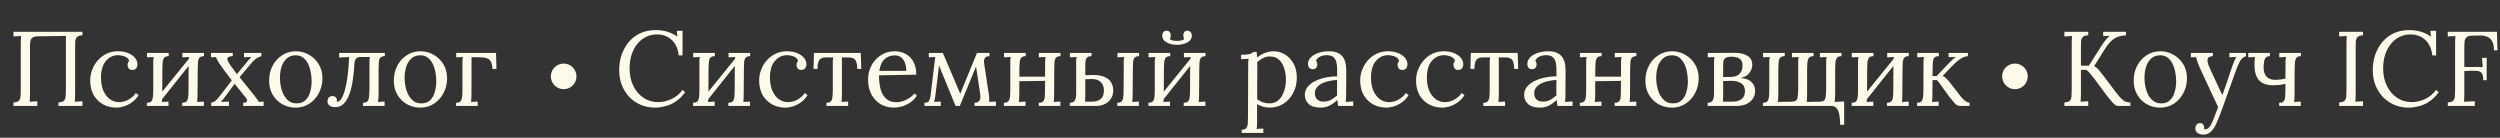
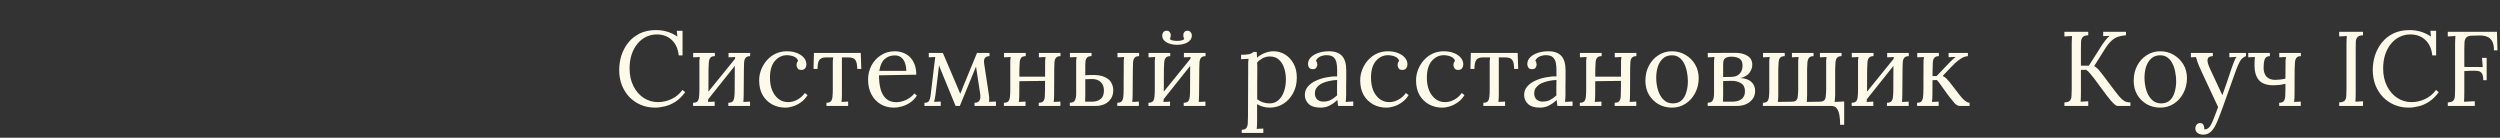
<svg xmlns="http://www.w3.org/2000/svg" width="236" height="13" viewBox="0 0 236 13" fill="none">
  <rect x="0" y="0" width="236" height="13" fill="#333333" stroke="none" />
-   <path d="M1.271 10V9.67C1.524 9.657 1.697 9.6 1.791 9.5C1.884 9.393 1.934 9.25 1.941 9.07C1.954 8.883 1.961 8.673 1.961 8.44V4.12C1.961 3.987 1.964 3.86 1.971 3.74C1.977 3.613 1.984 3.5 1.991 3.4C1.871 3.407 1.751 3.413 1.631 3.42C1.511 3.427 1.391 3.433 1.271 3.44V3H7.781V3.33C7.534 3.337 7.361 3.393 7.261 3.5C7.167 3.607 7.114 3.75 7.101 3.93C7.094 4.11 7.091 4.32 7.091 4.56V8.81C7.091 8.99 7.087 9.147 7.081 9.28C7.081 9.407 7.074 9.513 7.061 9.6C7.181 9.593 7.301 9.587 7.421 9.58C7.541 9.573 7.661 9.567 7.781 9.56V10H5.521V9.67C5.774 9.657 5.947 9.6 6.041 9.5C6.141 9.393 6.194 9.25 6.201 9.07C6.214 8.883 6.221 8.673 6.221 8.44V3.39L3.521 3.43C3.321 3.437 3.171 3.477 3.071 3.55C2.977 3.617 2.914 3.71 2.881 3.83C2.854 3.95 2.837 4.09 2.831 4.25V8.81C2.831 8.99 2.827 9.147 2.821 9.28C2.821 9.407 2.814 9.513 2.801 9.6C2.921 9.593 3.041 9.587 3.161 9.58C3.281 9.573 3.401 9.567 3.521 9.56V10H1.271ZM10.983 10.16C10.537 10.16 10.123 10.06 9.744 9.86C9.37 9.653 9.07 9.36 8.844 8.98C8.624 8.593 8.514 8.13 8.514 7.59C8.514 7.243 8.577 6.907 8.704 6.58C8.83 6.253 9.007 5.96 9.234 5.7C9.467 5.433 9.744 5.223 10.063 5.07C10.383 4.917 10.737 4.84 11.123 4.84C11.497 4.84 11.82 4.897 12.094 5.01C12.373 5.123 12.59 5.273 12.743 5.46C12.897 5.647 12.973 5.85 12.973 6.07C12.973 6.217 12.934 6.343 12.854 6.45C12.774 6.55 12.657 6.6 12.504 6.6C12.337 6.607 12.217 6.557 12.143 6.45C12.077 6.337 12.043 6.237 12.043 6.15C12.043 6.083 12.053 6.017 12.073 5.95C12.094 5.877 12.133 5.81 12.194 5.75C12.14 5.59 12.047 5.473 11.914 5.4C11.78 5.32 11.64 5.27 11.493 5.25C11.354 5.223 11.237 5.21 11.143 5.21C10.69 5.21 10.307 5.393 9.994 5.76C9.687 6.12 9.534 6.647 9.534 7.34C9.534 7.787 9.604 8.183 9.744 8.53C9.89 8.877 10.094 9.15 10.354 9.35C10.614 9.543 10.914 9.64 11.254 9.64C11.567 9.64 11.867 9.557 12.153 9.39C12.44 9.223 12.664 9.02 12.823 8.78L13.084 8.98C12.91 9.26 12.7 9.487 12.454 9.66C12.213 9.833 11.963 9.96 11.704 10.04C11.45 10.12 11.21 10.16 10.983 10.16ZM15.926 5.3C15.719 5.3 15.576 5.353 15.496 5.46C15.416 5.56 15.369 5.703 15.356 5.89C15.342 6.07 15.332 6.28 15.326 6.52L15.316 8.94C15.316 9.073 15.312 9.193 15.306 9.3C15.306 9.4 15.296 9.507 15.276 9.62C15.382 9.613 15.486 9.61 15.586 9.61C15.692 9.603 15.799 9.597 15.906 9.59V10H13.866V9.7C14.072 9.7 14.216 9.65 14.296 9.55C14.376 9.443 14.422 9.3 14.436 9.12C14.456 8.933 14.466 8.72 14.466 8.48V6.06C14.466 5.927 14.466 5.81 14.466 5.71C14.472 5.603 14.486 5.493 14.506 5.38C14.399 5.387 14.292 5.393 14.186 5.4C14.086 5.4 13.982 5.403 13.876 5.41V5H15.926V5.3ZM17.886 5.48L18.206 5.72L15.136 9.57L14.796 9.29L17.886 5.48ZM19.256 5.3C19.056 5.3 18.912 5.353 18.826 5.46C18.746 5.56 18.699 5.703 18.686 5.89C18.672 6.07 18.666 6.28 18.666 6.52L18.646 8.94C18.646 9.073 18.642 9.193 18.636 9.3C18.636 9.4 18.629 9.507 18.616 9.62C18.722 9.613 18.826 9.61 18.926 9.61C19.032 9.603 19.139 9.597 19.246 9.59V10H17.196V9.7C17.402 9.7 17.546 9.65 17.626 9.55C17.706 9.443 17.752 9.3 17.766 9.12C17.786 8.933 17.796 8.72 17.796 8.48L17.806 6.06C17.806 5.927 17.806 5.81 17.806 5.71C17.812 5.603 17.826 5.493 17.846 5.38C17.739 5.387 17.632 5.393 17.526 5.4C17.426 5.4 17.322 5.403 17.216 5.41V5H19.256V5.3ZM19.935 10V9.7C20.142 9.647 20.305 9.56 20.425 9.44C20.545 9.313 20.699 9.13 20.885 8.89L21.885 7.59C21.792 7.463 21.679 7.313 21.545 7.14C21.412 6.96 21.285 6.79 21.165 6.63C21.052 6.463 20.962 6.34 20.895 6.26C20.735 6.047 20.619 5.87 20.545 5.73C20.472 5.59 20.419 5.477 20.385 5.39L19.915 5.41V5H21.975V5.3C21.675 5.307 21.505 5.377 21.465 5.51C21.432 5.637 21.539 5.87 21.785 6.21L22.365 7L23.275 5.9C23.375 5.78 23.459 5.68 23.525 5.6C23.592 5.513 23.659 5.437 23.725 5.37L23.035 5.41V5H24.675V5.3C24.495 5.353 24.342 5.423 24.215 5.51C24.089 5.59 23.962 5.7 23.835 5.84C23.715 5.973 23.565 6.15 23.385 6.37L22.615 7.29L23.995 9C24.069 9.1 24.142 9.197 24.215 9.29C24.289 9.383 24.362 9.493 24.435 9.62L24.885 9.59V10H22.955V9.7C23.115 9.7 23.229 9.663 23.295 9.59C23.369 9.51 23.335 9.383 23.195 9.21L22.145 7.91L21.305 9.06C21.205 9.193 21.129 9.293 21.075 9.36C21.022 9.427 20.945 9.513 20.845 9.62L21.615 9.59V10H19.935ZM27.918 10.16C27.451 10.16 27.028 10.053 26.648 9.84C26.268 9.62 25.965 9.32 25.738 8.94C25.518 8.553 25.408 8.113 25.408 7.62C25.408 7.093 25.518 6.62 25.738 6.2C25.958 5.78 26.258 5.45 26.638 5.21C27.018 4.963 27.445 4.84 27.918 4.84C28.385 4.84 28.808 4.953 29.188 5.18C29.568 5.4 29.871 5.7 30.098 6.08C30.325 6.46 30.438 6.893 30.438 7.38C30.438 7.893 30.325 8.363 30.098 8.79C29.878 9.21 29.578 9.543 29.198 9.79C28.818 10.037 28.391 10.16 27.918 10.16ZM27.998 9.76C28.351 9.76 28.631 9.66 28.838 9.46C29.045 9.26 29.191 9 29.278 8.68C29.371 8.36 29.418 8.023 29.418 7.67C29.418 7.37 29.388 7.077 29.328 6.79C29.275 6.497 29.188 6.233 29.068 6C28.948 5.76 28.791 5.57 28.598 5.43C28.411 5.29 28.185 5.22 27.918 5.22C27.571 5.22 27.288 5.32 27.068 5.52C26.848 5.72 26.685 5.98 26.578 6.3C26.478 6.62 26.428 6.963 26.428 7.33C26.428 7.743 26.485 8.137 26.598 8.51C26.711 8.877 26.885 9.177 27.118 9.41C27.351 9.643 27.645 9.76 27.998 9.76ZM31.668 10.11C31.428 10.11 31.241 10.063 31.108 9.97C30.981 9.87 30.918 9.74 30.918 9.58C30.918 9.433 30.954 9.313 31.028 9.22C31.101 9.127 31.211 9.077 31.358 9.07C31.518 9.07 31.631 9.11 31.698 9.19C31.771 9.27 31.808 9.35 31.808 9.43C31.808 9.45 31.804 9.477 31.798 9.51C31.798 9.537 31.794 9.56 31.788 9.58C31.828 9.593 31.858 9.6 31.878 9.6C32.011 9.6 32.151 9.467 32.298 9.2C32.444 8.933 32.578 8.493 32.698 7.88C32.824 7.26 32.911 6.43 32.958 5.39L32.018 5.43V5H36.328V5.3C36.128 5.3 35.984 5.353 35.898 5.46C35.818 5.56 35.771 5.703 35.758 5.89C35.744 6.07 35.738 6.28 35.738 6.52V8.94C35.731 9.073 35.724 9.193 35.718 9.3C35.711 9.4 35.698 9.507 35.678 9.62L36.308 9.59V10H34.268V9.7C34.474 9.7 34.618 9.65 34.698 9.55C34.778 9.443 34.824 9.3 34.838 9.12C34.858 8.933 34.871 8.72 34.878 8.48V6.06C34.878 5.927 34.878 5.81 34.878 5.71C34.884 5.603 34.898 5.493 34.918 5.38H34.038C33.811 5.38 33.654 5.453 33.568 5.6C33.488 5.74 33.448 5.93 33.448 6.17C33.421 6.643 33.371 7.113 33.298 7.58C33.231 8.047 33.131 8.47 32.998 8.85C32.864 9.23 32.688 9.537 32.468 9.77C32.254 9.997 31.988 10.11 31.668 10.11ZM39.686 10.16C39.219 10.16 38.796 10.053 38.416 9.84C38.036 9.62 37.732 9.32 37.506 8.94C37.286 8.553 37.176 8.113 37.176 7.62C37.176 7.093 37.286 6.62 37.506 6.2C37.726 5.78 38.026 5.45 38.406 5.21C38.786 4.963 39.212 4.84 39.686 4.84C40.152 4.84 40.576 4.953 40.956 5.18C41.336 5.4 41.639 5.7 41.866 6.08C42.092 6.46 42.206 6.893 42.206 7.38C42.206 7.893 42.092 8.363 41.866 8.79C41.646 9.21 41.346 9.543 40.966 9.79C40.586 10.037 40.159 10.16 39.686 10.16ZM39.766 9.76C40.119 9.76 40.399 9.66 40.606 9.46C40.812 9.26 40.959 9 41.046 8.68C41.139 8.36 41.186 8.023 41.186 7.67C41.186 7.37 41.156 7.077 41.096 6.79C41.042 6.497 40.956 6.233 40.836 6C40.716 5.76 40.559 5.57 40.366 5.43C40.179 5.29 39.952 5.22 39.686 5.22C39.339 5.22 39.056 5.32 38.836 5.52C38.616 5.72 38.452 5.98 38.346 6.3C38.246 6.62 38.196 6.963 38.196 7.33C38.196 7.743 38.252 8.137 38.366 8.51C38.479 8.877 38.652 9.177 38.886 9.41C39.119 9.643 39.412 9.76 39.766 9.76ZM43.055 10V9.7C43.262 9.7 43.405 9.65 43.485 9.55C43.565 9.443 43.612 9.3 43.625 9.12C43.645 8.933 43.655 8.72 43.655 8.48V6.06C43.655 5.927 43.655 5.81 43.655 5.71C43.662 5.603 43.675 5.493 43.695 5.38C43.589 5.387 43.482 5.393 43.375 5.4C43.275 5.4 43.172 5.403 43.065 5.41V5H46.825L46.865 6.51H46.485C46.479 6.23 46.435 6.01 46.355 5.85C46.282 5.683 46.149 5.567 45.955 5.5C45.762 5.433 45.485 5.4 45.125 5.4H44.515L44.505 8.94C44.505 9.073 44.502 9.193 44.495 9.3C44.495 9.4 44.485 9.507 44.465 9.62L45.095 9.59V10H43.055Z" fill="#FDFAE9" />
  <path d="M64.072 5.23C64.005 4.603 63.785 4.117 63.412 3.77C63.045 3.423 62.572 3.25 61.992 3.25C61.639 3.25 61.305 3.327 60.992 3.48C60.685 3.627 60.415 3.84 60.182 4.12C59.949 4.4 59.765 4.737 59.632 5.13C59.499 5.523 59.432 5.967 59.432 6.46C59.432 7.087 59.552 7.64 59.792 8.12C60.032 8.6 60.355 8.973 60.762 9.24C61.169 9.507 61.619 9.64 62.112 9.64C62.545 9.64 62.972 9.543 63.392 9.35C63.812 9.15 64.155 8.863 64.422 8.49L64.682 8.7C64.395 9.093 64.085 9.397 63.752 9.61C63.419 9.823 63.085 9.967 62.752 10.04C62.425 10.12 62.125 10.16 61.852 10.16C61.352 10.16 60.892 10.07 60.472 9.89C60.059 9.71 59.699 9.46 59.392 9.14C59.092 8.813 58.859 8.437 58.692 8.01C58.532 7.577 58.452 7.11 58.452 6.61C58.452 6.137 58.522 5.677 58.662 5.23C58.809 4.783 59.025 4.38 59.312 4.02C59.599 3.66 59.959 3.373 60.392 3.16C60.832 2.947 61.342 2.84 61.922 2.84C62.295 2.84 62.649 2.89 62.982 2.99C63.315 3.09 63.635 3.243 63.942 3.45L63.892 2.91H64.432V5.23H64.072ZM67.484 5.3C67.278 5.3 67.134 5.353 67.054 5.46C66.974 5.56 66.927 5.703 66.914 5.89C66.901 6.07 66.891 6.28 66.884 6.52L66.874 8.94C66.874 9.073 66.871 9.193 66.864 9.3C66.864 9.4 66.854 9.507 66.834 9.62C66.941 9.613 67.044 9.61 67.144 9.61C67.251 9.603 67.358 9.597 67.464 9.59V10H65.424V9.7C65.631 9.7 65.774 9.65 65.854 9.55C65.934 9.443 65.981 9.3 65.994 9.12C66.014 8.933 66.024 8.72 66.024 8.48V6.06C66.024 5.927 66.024 5.81 66.024 5.71C66.031 5.603 66.044 5.493 66.064 5.38C65.957 5.387 65.851 5.393 65.744 5.4C65.644 5.4 65.541 5.403 65.434 5.41V5H67.484V5.3ZM69.444 5.48L69.764 5.72L66.694 9.57L66.354 9.29L69.444 5.48ZM70.814 5.3C70.614 5.3 70.471 5.353 70.384 5.46C70.304 5.56 70.257 5.703 70.244 5.89C70.231 6.07 70.224 6.28 70.224 6.52L70.204 8.94C70.204 9.073 70.201 9.193 70.194 9.3C70.194 9.4 70.188 9.507 70.174 9.62C70.281 9.613 70.384 9.61 70.484 9.61C70.591 9.603 70.698 9.597 70.804 9.59V10H68.754V9.7C68.961 9.7 69.104 9.65 69.184 9.55C69.264 9.443 69.311 9.3 69.324 9.12C69.344 8.933 69.354 8.72 69.354 8.48L69.364 6.06C69.364 5.927 69.364 5.81 69.364 5.71C69.371 5.603 69.384 5.493 69.404 5.38C69.297 5.387 69.191 5.393 69.084 5.4C68.984 5.4 68.881 5.403 68.774 5.41V5H70.814V5.3ZM74.134 10.16C73.687 10.16 73.274 10.06 72.894 9.86C72.52 9.653 72.22 9.36 71.994 8.98C71.774 8.593 71.664 8.13 71.664 7.59C71.664 7.243 71.727 6.907 71.854 6.58C71.98 6.253 72.157 5.96 72.384 5.7C72.617 5.433 72.894 5.223 73.214 5.07C73.534 4.917 73.887 4.84 74.274 4.84C74.647 4.84 74.97 4.897 75.244 5.01C75.524 5.123 75.74 5.273 75.894 5.46C76.047 5.647 76.124 5.85 76.124 6.07C76.124 6.217 76.084 6.343 76.004 6.45C75.924 6.55 75.807 6.6 75.654 6.6C75.487 6.607 75.367 6.557 75.294 6.45C75.227 6.337 75.194 6.237 75.194 6.15C75.194 6.083 75.204 6.017 75.224 5.95C75.244 5.877 75.284 5.81 75.344 5.75C75.29 5.59 75.197 5.473 75.064 5.4C74.93 5.32 74.79 5.27 74.644 5.25C74.504 5.223 74.387 5.21 74.294 5.21C73.84 5.21 73.457 5.393 73.144 5.76C72.837 6.12 72.684 6.647 72.684 7.34C72.684 7.787 72.754 8.183 72.894 8.53C73.04 8.877 73.244 9.15 73.504 9.35C73.764 9.543 74.064 9.64 74.404 9.64C74.717 9.64 75.017 9.557 75.304 9.39C75.59 9.223 75.814 9.02 75.974 8.78L76.234 8.98C76.06 9.26 75.85 9.487 75.604 9.66C75.364 9.833 75.114 9.96 74.854 10.04C74.6 10.12 74.36 10.16 74.134 10.16ZM78.016 10V9.7C78.223 9.7 78.366 9.65 78.446 9.55C78.526 9.443 78.573 9.3 78.586 9.12C78.606 8.933 78.616 8.72 78.616 8.48V6.06C78.616 5.927 78.616 5.817 78.616 5.73C78.623 5.637 78.636 5.533 78.656 5.42H77.946C77.679 5.42 77.483 5.497 77.356 5.65C77.236 5.803 77.176 6.09 77.176 6.51H76.796L76.836 5H81.256L81.306 6.51H80.926C80.919 6.09 80.856 5.803 80.736 5.65C80.623 5.497 80.409 5.42 80.096 5.42H79.476V8.94C79.476 9.073 79.473 9.193 79.466 9.3C79.466 9.4 79.456 9.507 79.436 9.62L80.066 9.59V10H78.016ZM84.387 10.16C83.927 10.16 83.51 10.053 83.137 9.84C82.77 9.62 82.48 9.313 82.267 8.92C82.054 8.52 81.947 8.05 81.947 7.51C81.947 7.043 82.05 6.607 82.257 6.2C82.47 5.793 82.767 5.467 83.147 5.22C83.527 4.967 83.967 4.84 84.467 4.84C84.747 4.84 85.007 4.887 85.247 4.98C85.494 5.067 85.71 5.203 85.897 5.39C86.084 5.57 86.23 5.8 86.337 6.08C86.444 6.353 86.497 6.677 86.497 7.05L82.977 7.11C82.977 7.617 83.03 8.063 83.137 8.45C83.25 8.83 83.43 9.127 83.677 9.34C83.924 9.547 84.24 9.65 84.627 9.65C84.834 9.65 85.044 9.613 85.257 9.54C85.477 9.467 85.68 9.367 85.867 9.24C86.054 9.113 86.204 8.973 86.317 8.82L86.557 9.02C86.377 9.3 86.16 9.523 85.907 9.69C85.654 9.857 85.394 9.977 85.127 10.05C84.86 10.123 84.614 10.16 84.387 10.16ZM83.007 6.69H85.557C85.557 6.45 85.52 6.22 85.447 6C85.38 5.773 85.267 5.59 85.107 5.45C84.947 5.303 84.737 5.23 84.477 5.23C84.09 5.23 83.767 5.347 83.507 5.58C83.254 5.807 83.087 6.177 83.007 6.69ZM87.267 10V9.7C87.48 9.707 87.624 9.65 87.697 9.53C87.77 9.403 87.82 9.237 87.847 9.03L88.217 5.93C88.23 5.837 88.244 5.743 88.257 5.65C88.27 5.557 88.28 5.467 88.287 5.38L87.677 5.41V5H89.007L90.327 8.09C90.38 8.217 90.434 8.343 90.487 8.47C90.54 8.597 90.594 8.723 90.647 8.85C90.7 8.73 90.75 8.613 90.797 8.5C90.844 8.38 90.89 8.26 90.937 8.14L92.227 5H93.407V5.3C93.22 5.3 93.08 5.353 92.987 5.46C92.894 5.567 92.867 5.753 92.907 6.02L93.367 9.06C93.387 9.253 93.387 9.437 93.367 9.61L94.017 9.59V10H91.997V9.7C92.204 9.707 92.354 9.643 92.447 9.51C92.547 9.37 92.574 9.15 92.527 8.85L92.137 6.28L90.607 10H90.207L89.017 7.1C88.957 6.947 88.894 6.793 88.827 6.64C88.767 6.487 88.707 6.333 88.647 6.18C88.627 6.333 88.607 6.487 88.587 6.64C88.574 6.793 88.557 6.947 88.537 7.1L88.297 9.03C88.29 9.117 88.274 9.217 88.247 9.33C88.227 9.437 88.204 9.53 88.177 9.61L88.807 9.59V10H87.267ZM96.83 5.3C96.623 5.3 96.48 5.353 96.4 5.46C96.32 5.56 96.273 5.703 96.26 5.89C96.246 6.07 96.237 6.28 96.23 6.52L96.22 8.94C96.22 9.073 96.216 9.193 96.21 9.3C96.21 9.4 96.2 9.507 96.18 9.62L96.81 9.59V10H94.77V9.7C94.977 9.7 95.12 9.65 95.2 9.55C95.28 9.443 95.326 9.3 95.34 9.12C95.36 8.933 95.37 8.72 95.37 8.48V6.06C95.37 5.927 95.37 5.81 95.37 5.71C95.376 5.603 95.39 5.493 95.41 5.38L94.78 5.41V5H96.83V5.3ZM100.11 5.3C99.91 5.3 99.766 5.353 99.68 5.46C99.6 5.56 99.553 5.703 99.54 5.89C99.533 6.07 99.526 6.28 99.52 6.52L99.51 8.94C99.51 9.073 99.507 9.193 99.5 9.3C99.5 9.4 99.49 9.507 99.47 9.62L100.1 9.59V10H98.06V9.7C98.266 9.7 98.41 9.65 98.49 9.55C98.57 9.443 98.617 9.3 98.63 9.12C98.643 8.933 98.65 8.72 98.65 8.48L98.66 6.06C98.66 5.927 98.66 5.81 98.66 5.71C98.666 5.603 98.68 5.493 98.7 5.38L98.07 5.41V5H100.11V5.3ZM95.87 7.24H99.01V7.63L95.87 7.67V7.24ZM100.991 10V9.7C101.237 9.693 101.397 9.617 101.471 9.47C101.551 9.317 101.591 9.11 101.591 8.85V6.06C101.591 5.927 101.591 5.81 101.591 5.71C101.597 5.603 101.611 5.493 101.631 5.38C101.524 5.387 101.417 5.393 101.311 5.4C101.211 5.4 101.107 5.403 101.001 5.41V5H103.041V5.3C102.841 5.3 102.697 5.347 102.611 5.44C102.531 5.533 102.484 5.65 102.471 5.79C102.457 5.923 102.451 6.053 102.451 6.18V7.1L102.961 7.08C103.501 7.06 103.924 7.117 104.231 7.25C104.544 7.377 104.764 7.553 104.891 7.78C105.024 8.007 105.091 8.253 105.091 8.52C105.091 8.84 105.014 9.11 104.861 9.33C104.714 9.55 104.517 9.717 104.271 9.83C104.024 9.943 103.754 10 103.461 10H100.991ZM102.431 9.59C102.544 9.597 102.654 9.6 102.761 9.6C102.867 9.6 102.977 9.6 103.091 9.6C103.404 9.6 103.667 9.52 103.881 9.36C104.101 9.2 104.211 8.927 104.211 8.54C104.211 8.2 104.111 7.937 103.911 7.75C103.717 7.557 103.444 7.46 103.091 7.46C102.951 7.46 102.837 7.463 102.751 7.47C102.664 7.47 102.564 7.473 102.451 7.48V9.03C102.451 9.157 102.447 9.267 102.441 9.36C102.441 9.453 102.437 9.53 102.431 9.59ZM105.471 10V9.7C105.677 9.7 105.821 9.65 105.901 9.55C105.981 9.443 106.027 9.3 106.041 9.12C106.061 8.933 106.071 8.72 106.071 8.48L106.081 6.06C106.081 5.927 106.081 5.81 106.081 5.71C106.087 5.603 106.101 5.493 106.121 5.38C106.014 5.387 105.907 5.393 105.801 5.4C105.701 5.4 105.597 5.403 105.491 5.41V5H107.531V5.3C107.331 5.3 107.187 5.353 107.101 5.46C107.021 5.56 106.974 5.703 106.961 5.89C106.954 6.07 106.947 6.28 106.941 6.52L106.921 8.94C106.921 9.073 106.917 9.193 106.911 9.3C106.911 9.4 106.901 9.507 106.881 9.62C106.987 9.613 107.091 9.61 107.191 9.61C107.297 9.603 107.404 9.597 107.511 9.59V10H105.471ZM110.472 5.3C110.266 5.3 110.122 5.353 110.042 5.46C109.962 5.56 109.916 5.703 109.902 5.89C109.889 6.07 109.879 6.28 109.872 6.52L109.862 8.94C109.862 9.073 109.859 9.193 109.852 9.3C109.852 9.4 109.842 9.507 109.822 9.62C109.929 9.613 110.032 9.61 110.132 9.61C110.239 9.603 110.346 9.597 110.452 9.59V10H108.412V9.7C108.619 9.7 108.762 9.65 108.842 9.55C108.922 9.443 108.969 9.3 108.982 9.12C109.002 8.933 109.012 8.72 109.012 8.48V6.06C109.012 5.927 109.012 5.81 109.012 5.71C109.019 5.603 109.032 5.493 109.052 5.38C108.946 5.387 108.839 5.393 108.732 5.4C108.632 5.4 108.529 5.403 108.422 5.41V5H110.472V5.3ZM112.432 5.48L112.752 5.72L109.682 9.57L109.342 9.29L112.432 5.48ZM113.802 5.3C113.602 5.3 113.459 5.353 113.372 5.46C113.292 5.56 113.246 5.703 113.232 5.89C113.219 6.07 113.212 6.28 113.212 6.52L113.192 8.94C113.192 9.073 113.189 9.193 113.182 9.3C113.182 9.4 113.176 9.507 113.162 9.62C113.269 9.613 113.372 9.61 113.472 9.61C113.579 9.603 113.686 9.597 113.792 9.59V10H111.742V9.7C111.949 9.7 112.092 9.65 112.172 9.55C112.252 9.443 112.299 9.3 112.312 9.12C112.332 8.933 112.342 8.72 112.342 8.48L112.352 6.06C112.352 5.927 112.352 5.81 112.352 5.71C112.359 5.603 112.372 5.493 112.392 5.38C112.286 5.387 112.179 5.393 112.072 5.4C111.972 5.4 111.869 5.403 111.762 5.41V5H113.802V5.3ZM111.112 4.23C110.726 4.23 110.396 4.153 110.122 4C109.849 3.84 109.712 3.627 109.712 3.36C109.712 3.24 109.746 3.137 109.812 3.05C109.879 2.957 109.976 2.907 110.102 2.9C110.216 2.893 110.302 2.917 110.362 2.97C110.422 3.017 110.462 3.073 110.482 3.14C110.509 3.2 110.522 3.257 110.522 3.31C110.522 3.363 110.516 3.423 110.502 3.49C110.489 3.557 110.466 3.617 110.432 3.67C110.466 3.737 110.552 3.787 110.692 3.82C110.839 3.847 110.979 3.86 111.112 3.86C111.246 3.86 111.382 3.847 111.522 3.82C111.662 3.787 111.752 3.737 111.792 3.67C111.759 3.617 111.736 3.557 111.722 3.49C111.709 3.423 111.702 3.363 111.702 3.31C111.702 3.257 111.712 3.2 111.732 3.14C111.759 3.073 111.802 3.017 111.862 2.97C111.922 2.917 112.009 2.893 112.122 2.9C112.242 2.907 112.336 2.957 112.402 3.05C112.476 3.137 112.512 3.24 112.512 3.36C112.512 3.627 112.376 3.84 112.102 4C111.829 4.153 111.499 4.23 111.112 4.23ZM117.219 12.55V12.25C117.426 12.25 117.569 12.197 117.649 12.09C117.729 11.99 117.776 11.847 117.789 11.66C117.802 11.48 117.809 11.27 117.809 11.03L117.829 6.2C117.829 6.093 117.829 5.987 117.829 5.88C117.836 5.773 117.849 5.663 117.869 5.55C117.749 5.557 117.629 5.563 117.509 5.57C117.396 5.577 117.279 5.583 117.159 5.59V5.17C117.452 5.17 117.672 5.157 117.819 5.13C117.972 5.103 118.082 5.07 118.149 5.03C118.222 4.99 118.282 4.947 118.329 4.9H118.629C118.636 4.967 118.642 5.047 118.649 5.14C118.656 5.227 118.662 5.327 118.669 5.44C118.869 5.26 119.106 5.117 119.379 5.01C119.659 4.897 119.939 4.84 120.219 4.84C120.606 4.84 120.966 4.94 121.299 5.14C121.632 5.34 121.902 5.627 122.109 6C122.316 6.367 122.419 6.807 122.419 7.32C122.419 7.887 122.299 8.383 122.059 8.81C121.826 9.237 121.516 9.57 121.129 9.81C120.742 10.043 120.322 10.16 119.869 10.16C119.636 10.16 119.419 10.13 119.219 10.07C119.026 10.017 118.842 9.937 118.669 9.83V11.49C118.669 11.623 118.666 11.74 118.659 11.84C118.659 11.947 118.649 12.057 118.629 12.17C118.736 12.163 118.839 12.157 118.939 12.15C119.046 12.15 119.152 12.147 119.259 12.14V12.55H117.219ZM119.849 9.76C120.169 9.76 120.442 9.663 120.669 9.47C120.902 9.27 121.079 9 121.199 8.66C121.326 8.313 121.389 7.92 121.389 7.48C121.389 7.12 121.336 6.777 121.229 6.45C121.129 6.117 120.966 5.847 120.739 5.64C120.519 5.433 120.226 5.33 119.859 5.33C119.632 5.33 119.412 5.387 119.199 5.5C118.992 5.607 118.819 5.737 118.679 5.89C118.679 5.917 118.679 5.957 118.679 6.01C118.686 6.057 118.689 6.143 118.689 6.27C118.689 6.39 118.689 6.573 118.689 6.82C118.689 7.06 118.686 7.387 118.679 7.8C118.679 8.213 118.679 8.737 118.679 9.37C118.846 9.497 119.026 9.593 119.219 9.66C119.419 9.727 119.629 9.76 119.849 9.76ZM126.316 10C126.296 9.887 126.282 9.787 126.276 9.7C126.269 9.613 126.259 9.523 126.246 9.43C126.019 9.657 125.772 9.837 125.506 9.97C125.246 10.097 124.969 10.16 124.676 10.16C124.169 10.16 123.792 10.047 123.546 9.82C123.299 9.587 123.176 9.303 123.176 8.97C123.176 8.663 123.269 8.4 123.456 8.18C123.649 7.953 123.896 7.77 124.196 7.63C124.502 7.483 124.832 7.377 125.186 7.31C125.546 7.237 125.892 7.203 126.226 7.21V6.59C126.226 6.357 126.206 6.137 126.166 5.93C126.126 5.723 126.039 5.553 125.906 5.42C125.772 5.287 125.559 5.217 125.266 5.21C125.072 5.203 124.872 5.24 124.666 5.32C124.466 5.4 124.319 5.537 124.226 5.73C124.279 5.783 124.312 5.847 124.326 5.92C124.346 5.987 124.356 6.05 124.356 6.11C124.356 6.19 124.322 6.283 124.256 6.39C124.189 6.49 124.072 6.537 123.906 6.53C123.766 6.53 123.659 6.483 123.586 6.39C123.512 6.29 123.476 6.173 123.476 6.04C123.476 5.813 123.559 5.61 123.726 5.43C123.899 5.25 124.136 5.107 124.436 5C124.736 4.893 125.076 4.84 125.456 4.84C126.016 4.84 126.429 4.99 126.696 5.29C126.962 5.583 127.092 6.05 127.086 6.69C127.086 6.937 127.086 7.187 127.086 7.44C127.086 7.687 127.082 7.937 127.076 8.19C127.076 8.437 127.076 8.687 127.076 8.94C127.076 9.047 127.072 9.153 127.066 9.26C127.059 9.367 127.049 9.487 127.036 9.62C127.156 9.613 127.272 9.607 127.386 9.6C127.506 9.593 127.626 9.587 127.746 9.58V10H126.316ZM126.226 7.55C125.999 7.557 125.759 7.587 125.506 7.64C125.259 7.687 125.029 7.76 124.816 7.86C124.609 7.96 124.439 8.093 124.306 8.26C124.179 8.42 124.119 8.617 124.126 8.85C124.139 9.097 124.219 9.283 124.366 9.41C124.519 9.53 124.699 9.59 124.906 9.59C125.179 9.59 125.416 9.54 125.616 9.44C125.822 9.333 126.026 9.187 126.226 9C126.219 8.927 126.216 8.847 126.216 8.76C126.216 8.673 126.216 8.583 126.216 8.49C126.216 8.457 126.216 8.35 126.216 8.17C126.222 7.99 126.226 7.783 126.226 7.55ZM130.872 10.16C130.425 10.16 130.012 10.06 129.632 9.86C129.259 9.653 128.959 9.36 128.732 8.98C128.512 8.593 128.402 8.13 128.402 7.59C128.402 7.243 128.465 6.907 128.592 6.58C128.719 6.253 128.895 5.96 129.122 5.7C129.355 5.433 129.632 5.223 129.952 5.07C130.272 4.917 130.625 4.84 131.012 4.84C131.385 4.84 131.709 4.897 131.982 5.01C132.262 5.123 132.479 5.273 132.632 5.46C132.785 5.647 132.862 5.85 132.862 6.07C132.862 6.217 132.822 6.343 132.742 6.45C132.662 6.55 132.545 6.6 132.392 6.6C132.225 6.607 132.105 6.557 132.032 6.45C131.965 6.337 131.932 6.237 131.932 6.15C131.932 6.083 131.942 6.017 131.962 5.95C131.982 5.877 132.022 5.81 132.082 5.75C132.029 5.59 131.935 5.473 131.802 5.4C131.669 5.32 131.529 5.27 131.382 5.25C131.242 5.223 131.125 5.21 131.032 5.21C130.579 5.21 130.195 5.393 129.882 5.76C129.575 6.12 129.422 6.647 129.422 7.34C129.422 7.787 129.492 8.183 129.632 8.53C129.779 8.877 129.982 9.15 130.242 9.35C130.502 9.543 130.802 9.64 131.142 9.64C131.455 9.64 131.755 9.557 132.042 9.39C132.329 9.223 132.552 9.02 132.712 8.78L132.972 8.98C132.799 9.26 132.589 9.487 132.342 9.66C132.102 9.833 131.852 9.96 131.592 10.04C131.339 10.12 131.099 10.16 130.872 10.16ZM136.145 10.16C135.699 10.16 135.285 10.06 134.905 9.86C134.532 9.653 134.232 9.36 134.005 8.98C133.785 8.593 133.675 8.13 133.675 7.59C133.675 7.243 133.739 6.907 133.865 6.58C133.992 6.253 134.169 5.96 134.395 5.7C134.629 5.433 134.905 5.223 135.225 5.07C135.545 4.917 135.899 4.84 136.285 4.84C136.659 4.84 136.982 4.897 137.255 5.01C137.535 5.123 137.752 5.273 137.905 5.46C138.059 5.647 138.135 5.85 138.135 6.07C138.135 6.217 138.095 6.343 138.015 6.45C137.935 6.55 137.819 6.6 137.665 6.6C137.499 6.607 137.379 6.557 137.305 6.45C137.239 6.337 137.205 6.237 137.205 6.15C137.205 6.083 137.215 6.017 137.235 5.95C137.255 5.877 137.295 5.81 137.355 5.75C137.302 5.59 137.209 5.473 137.075 5.4C136.942 5.32 136.802 5.27 136.655 5.25C136.515 5.223 136.399 5.21 136.305 5.21C135.852 5.21 135.469 5.393 135.155 5.76C134.849 6.12 134.695 6.647 134.695 7.34C134.695 7.787 134.765 8.183 134.905 8.53C135.052 8.877 135.255 9.15 135.515 9.35C135.775 9.543 136.075 9.64 136.415 9.64C136.729 9.64 137.029 9.557 137.315 9.39C137.602 9.223 137.825 9.02 137.985 8.78L138.245 8.98C138.072 9.26 137.862 9.487 137.615 9.66C137.375 9.833 137.125 9.96 136.865 10.04C136.612 10.12 136.372 10.16 136.145 10.16ZM140.028 10V9.7C140.234 9.7 140.378 9.65 140.458 9.55C140.538 9.443 140.584 9.3 140.598 9.12C140.618 8.933 140.628 8.72 140.628 8.48V6.06C140.628 5.927 140.628 5.817 140.628 5.73C140.634 5.637 140.648 5.533 140.668 5.42H139.958C139.691 5.42 139.494 5.497 139.368 5.65C139.248 5.803 139.188 6.09 139.188 6.51H138.808L138.848 5H143.268L143.318 6.51H142.938C142.931 6.09 142.868 5.803 142.748 5.65C142.634 5.497 142.421 5.42 142.108 5.42H141.488V8.94C141.488 9.073 141.484 9.193 141.478 9.3C141.478 9.4 141.468 9.507 141.448 9.62L142.078 9.59V10H140.028ZM147.019 10C146.999 9.887 146.985 9.787 146.979 9.7C146.972 9.613 146.962 9.523 146.949 9.43C146.722 9.657 146.475 9.837 146.209 9.97C145.949 10.097 145.672 10.16 145.379 10.16C144.872 10.16 144.495 10.047 144.249 9.82C144.002 9.587 143.879 9.303 143.879 8.97C143.879 8.663 143.972 8.4 144.159 8.18C144.352 7.953 144.599 7.77 144.899 7.63C145.205 7.483 145.535 7.377 145.889 7.31C146.249 7.237 146.595 7.203 146.929 7.21V6.59C146.929 6.357 146.909 6.137 146.869 5.93C146.829 5.723 146.742 5.553 146.609 5.42C146.475 5.287 146.262 5.217 145.969 5.21C145.775 5.203 145.575 5.24 145.369 5.32C145.169 5.4 145.022 5.537 144.929 5.73C144.982 5.783 145.015 5.847 145.029 5.92C145.049 5.987 145.059 6.05 145.059 6.11C145.059 6.19 145.025 6.283 144.959 6.39C144.892 6.49 144.775 6.537 144.609 6.53C144.469 6.53 144.362 6.483 144.289 6.39C144.215 6.29 144.179 6.173 144.179 6.04C144.179 5.813 144.262 5.61 144.429 5.43C144.602 5.25 144.839 5.107 145.139 5C145.439 4.893 145.779 4.84 146.159 4.84C146.719 4.84 147.132 4.99 147.399 5.29C147.665 5.583 147.795 6.05 147.789 6.69C147.789 6.937 147.789 7.187 147.789 7.44C147.789 7.687 147.785 7.937 147.779 8.19C147.779 8.437 147.779 8.687 147.779 8.94C147.779 9.047 147.775 9.153 147.769 9.26C147.762 9.367 147.752 9.487 147.739 9.62C147.859 9.613 147.975 9.607 148.089 9.6C148.209 9.593 148.329 9.587 148.449 9.58V10H147.019ZM146.929 7.55C146.702 7.557 146.462 7.587 146.209 7.64C145.962 7.687 145.732 7.76 145.519 7.86C145.312 7.96 145.142 8.093 145.009 8.26C144.882 8.42 144.822 8.617 144.829 8.85C144.842 9.097 144.922 9.283 145.069 9.41C145.222 9.53 145.402 9.59 145.609 9.59C145.882 9.59 146.119 9.54 146.319 9.44C146.525 9.333 146.729 9.187 146.929 9C146.922 8.927 146.919 8.847 146.919 8.76C146.919 8.673 146.919 8.583 146.919 8.49C146.919 8.457 146.919 8.35 146.919 8.17C146.925 7.99 146.929 7.783 146.929 7.55ZM151.195 5.3C150.988 5.3 150.845 5.353 150.765 5.46C150.685 5.56 150.638 5.703 150.625 5.89C150.612 6.07 150.602 6.28 150.595 6.52L150.585 8.94C150.585 9.073 150.582 9.193 150.575 9.3C150.575 9.4 150.565 9.507 150.545 9.62L151.175 9.59V10H149.135V9.7C149.342 9.7 149.485 9.65 149.565 9.55C149.645 9.443 149.692 9.3 149.705 9.12C149.725 8.933 149.735 8.72 149.735 8.48V6.06C149.735 5.927 149.735 5.81 149.735 5.71C149.742 5.603 149.755 5.493 149.775 5.38L149.145 5.41V5H151.195V5.3ZM154.475 5.3C154.275 5.3 154.132 5.353 154.045 5.46C153.965 5.56 153.918 5.703 153.905 5.89C153.898 6.07 153.892 6.28 153.885 6.52L153.875 8.94C153.875 9.073 153.872 9.193 153.865 9.3C153.865 9.4 153.855 9.507 153.835 9.62L154.465 9.59V10H152.425V9.7C152.632 9.7 152.775 9.65 152.855 9.55C152.935 9.443 152.982 9.3 152.995 9.12C153.008 8.933 153.015 8.72 153.015 8.48L153.025 6.06C153.025 5.927 153.025 5.81 153.025 5.71C153.032 5.603 153.045 5.493 153.065 5.38L152.435 5.41V5H154.475V5.3ZM150.235 7.24H153.375V7.63L150.235 7.67V7.24ZM157.836 10.16C157.369 10.16 156.946 10.053 156.566 9.84C156.186 9.62 155.882 9.32 155.656 8.94C155.436 8.553 155.326 8.113 155.326 7.62C155.326 7.093 155.436 6.62 155.656 6.2C155.876 5.78 156.176 5.45 156.556 5.21C156.936 4.963 157.362 4.84 157.836 4.84C158.302 4.84 158.726 4.953 159.106 5.18C159.486 5.4 159.789 5.7 160.016 6.08C160.242 6.46 160.356 6.893 160.356 7.38C160.356 7.893 160.242 8.363 160.016 8.79C159.796 9.21 159.496 9.543 159.116 9.79C158.736 10.037 158.309 10.16 157.836 10.16ZM157.916 9.76C158.269 9.76 158.549 9.66 158.756 9.46C158.962 9.26 159.109 9 159.196 8.68C159.289 8.36 159.336 8.023 159.336 7.67C159.336 7.37 159.306 7.077 159.246 6.79C159.192 6.497 159.106 6.233 158.986 6C158.866 5.76 158.709 5.57 158.516 5.43C158.329 5.29 158.102 5.22 157.836 5.22C157.489 5.22 157.206 5.32 156.986 5.52C156.766 5.72 156.602 5.98 156.496 6.3C156.396 6.62 156.346 6.963 156.346 7.33C156.346 7.743 156.402 8.137 156.516 8.51C156.629 8.877 156.802 9.177 157.036 9.41C157.269 9.643 157.562 9.76 157.916 9.76ZM161.205 10V9.7C161.452 9.693 161.612 9.617 161.685 9.47C161.765 9.317 161.805 9.11 161.805 8.85V5.96C161.805 5.84 161.809 5.733 161.815 5.64C161.822 5.547 161.832 5.46 161.845 5.38C161.739 5.387 161.632 5.393 161.525 5.4C161.425 5.4 161.322 5.403 161.215 5.41V5C161.395 5 161.625 5 161.905 5C162.185 4.993 162.492 4.99 162.825 4.99C163.165 4.99 163.502 4.99 163.835 4.99C164.302 4.99 164.682 5.087 164.975 5.28C165.275 5.467 165.422 5.753 165.415 6.14C165.409 6.407 165.315 6.657 165.135 6.89C164.962 7.117 164.685 7.277 164.305 7.37C164.759 7.39 165.102 7.513 165.335 7.74C165.569 7.96 165.685 8.24 165.685 8.58C165.685 8.88 165.605 9.137 165.445 9.35C165.285 9.563 165.075 9.727 164.815 9.84C164.555 9.947 164.275 10 163.975 10H161.205ZM162.645 9.59C162.719 9.597 162.815 9.6 162.935 9.6C163.062 9.6 163.179 9.6 163.285 9.6C163.399 9.6 163.469 9.6 163.495 9.6C163.869 9.6 164.165 9.523 164.385 9.37C164.612 9.21 164.725 8.957 164.725 8.61C164.725 8.257 164.602 8.007 164.355 7.86C164.109 7.707 163.822 7.63 163.495 7.63C163.355 7.63 163.209 7.633 163.055 7.64C162.909 7.64 162.779 7.643 162.665 7.65V9.03C162.665 9.157 162.662 9.267 162.655 9.36C162.655 9.453 162.652 9.53 162.645 9.59ZM162.665 7.27L163.415 7.26C163.689 7.253 163.905 7.197 164.065 7.09C164.225 6.977 164.339 6.84 164.405 6.68C164.472 6.513 164.502 6.35 164.495 6.19C164.495 5.957 164.445 5.78 164.345 5.66C164.245 5.54 164.115 5.46 163.955 5.42C163.802 5.373 163.635 5.35 163.455 5.35C163.215 5.35 163.022 5.393 162.875 5.48C162.735 5.567 162.665 5.753 162.665 6.04V7.27ZM173.71 11.78C173.71 11.447 173.687 11.143 173.64 10.87C173.594 10.603 173.51 10.39 173.39 10.23C173.27 10.077 173.1 10 172.88 10H166.42V9.7C166.627 9.7 166.77 9.65 166.85 9.55C166.93 9.443 166.977 9.3 166.99 9.12C167.01 8.933 167.02 8.72 167.02 8.48V6.06C167.02 5.927 167.02 5.81 167.02 5.71C167.027 5.603 167.04 5.493 167.06 5.38L166.43 5.41V5H168.48V5.3C168.274 5.3 168.127 5.353 168.04 5.46C167.96 5.56 167.914 5.703 167.9 5.89C167.887 6.07 167.877 6.28 167.87 6.52V8.94C167.87 9.073 167.867 9.193 167.86 9.3C167.86 9.4 167.85 9.507 167.83 9.62L169.14 9.6C169.347 9.593 169.49 9.55 169.57 9.47C169.65 9.383 169.697 9.257 169.71 9.09C169.73 8.923 169.744 8.72 169.75 8.48V6.06C169.75 5.927 169.75 5.81 169.75 5.71C169.757 5.603 169.77 5.493 169.79 5.38L169.16 5.41V5H171.2V5.3C171 5.3 170.857 5.353 170.77 5.46C170.69 5.56 170.64 5.703 170.62 5.89C170.607 6.07 170.597 6.28 170.59 6.52V8.94C170.59 9.073 170.587 9.193 170.58 9.3C170.58 9.4 170.574 9.507 170.56 9.62L171.78 9.6C171.987 9.593 172.13 9.55 172.21 9.47C172.29 9.383 172.337 9.257 172.35 9.09C172.37 8.923 172.384 8.72 172.39 8.48V6.06C172.39 5.927 172.39 5.81 172.39 5.71C172.397 5.603 172.41 5.493 172.43 5.38L171.8 5.41V5H173.84V5.3C173.64 5.3 173.497 5.353 173.41 5.46C173.33 5.56 173.284 5.703 173.27 5.89C173.257 6.07 173.247 6.28 173.24 6.52V8.94C173.234 9.073 173.227 9.193 173.22 9.3C173.22 9.4 173.21 9.507 173.19 9.62L174.09 9.58V11.78H173.71ZM176.859 5.3C176.652 5.3 176.509 5.353 176.429 5.46C176.349 5.56 176.302 5.703 176.289 5.89C176.276 6.07 176.266 6.28 176.259 6.52L176.249 8.94C176.249 9.073 176.246 9.193 176.239 9.3C176.239 9.4 176.229 9.507 176.209 9.62C176.316 9.613 176.419 9.61 176.519 9.61C176.626 9.603 176.732 9.597 176.839 9.59V10H174.799V9.7C175.006 9.7 175.149 9.65 175.229 9.55C175.309 9.443 175.356 9.3 175.369 9.12C175.389 8.933 175.399 8.72 175.399 8.48V6.06C175.399 5.927 175.399 5.81 175.399 5.71C175.406 5.603 175.419 5.493 175.439 5.38C175.332 5.387 175.226 5.393 175.119 5.4C175.019 5.4 174.916 5.403 174.809 5.41V5H176.859V5.3ZM178.819 5.48L179.139 5.72L176.069 9.57L175.729 9.29L178.819 5.48ZM180.189 5.3C179.989 5.3 179.846 5.353 179.759 5.46C179.679 5.56 179.632 5.703 179.619 5.89C179.606 6.07 179.599 6.28 179.599 6.52L179.579 8.94C179.579 9.073 179.576 9.193 179.569 9.3C179.569 9.4 179.562 9.507 179.549 9.62C179.656 9.613 179.759 9.61 179.859 9.61C179.966 9.603 180.072 9.597 180.179 9.59V10H178.129V9.7C178.336 9.7 178.479 9.65 178.559 9.55C178.639 9.443 178.686 9.3 178.699 9.12C178.719 8.933 178.729 8.72 178.729 8.48L178.739 6.06C178.739 5.927 178.739 5.81 178.739 5.71C178.746 5.603 178.759 5.493 178.779 5.38C178.672 5.387 178.566 5.393 178.459 5.4C178.359 5.4 178.256 5.403 178.149 5.41V5H180.189V5.3ZM180.969 10V9.7C181.175 9.7 181.319 9.65 181.399 9.55C181.479 9.443 181.525 9.3 181.539 9.12C181.559 8.933 181.569 8.72 181.569 8.48L181.579 6.06C181.579 5.927 181.579 5.81 181.579 5.71C181.585 5.603 181.599 5.493 181.619 5.38C181.512 5.387 181.405 5.393 181.299 5.4C181.199 5.4 181.095 5.403 180.989 5.41V5H183.029V5.3C182.829 5.3 182.685 5.353 182.599 5.46C182.519 5.56 182.472 5.703 182.459 5.89C182.445 6.07 182.439 6.28 182.439 6.52L182.429 7.18H182.819L184.039 5.9C184.152 5.787 184.255 5.687 184.349 5.6C184.442 5.507 184.535 5.43 184.629 5.37L183.949 5.4V5H185.769V5.3C185.542 5.32 185.329 5.393 185.129 5.52C184.935 5.64 184.755 5.777 184.589 5.93C184.429 6.083 184.289 6.223 184.169 6.35L183.389 7.17C183.522 7.23 183.635 7.307 183.729 7.4C183.822 7.493 183.915 7.597 184.009 7.71L184.719 8.62C184.752 8.66 184.809 8.737 184.889 8.85C184.975 8.963 185.075 9.087 185.189 9.22C185.309 9.353 185.432 9.467 185.559 9.56C185.692 9.653 185.815 9.7 185.929 9.7V10H185.019C184.832 10 184.655 9.903 184.489 9.71C184.322 9.517 184.145 9.3 183.959 9.06C183.785 8.82 183.629 8.603 183.489 8.41C183.355 8.21 183.232 8.037 183.119 7.89C183.012 7.743 182.915 7.63 182.829 7.55L182.429 7.57L182.419 8.94C182.419 9.073 182.415 9.193 182.409 9.3C182.409 9.4 182.399 9.507 182.379 9.62C182.485 9.613 182.589 9.61 182.689 9.61C182.795 9.603 182.902 9.597 183.009 9.59V10H180.969Z" fill="#FDFAE9" />
  <path d="M194.88 10V9.67C195.133 9.657 195.307 9.6 195.4 9.5C195.493 9.393 195.543 9.25 195.55 9.07C195.563 8.883 195.57 8.673 195.57 8.44V4.12C195.57 3.987 195.573 3.86 195.58 3.74C195.587 3.613 195.593 3.5 195.6 3.4C195.48 3.407 195.36 3.413 195.24 3.42C195.12 3.427 195 3.433 194.88 3.44V3H197.13V3.33C196.883 3.337 196.71 3.393 196.61 3.5C196.517 3.607 196.463 3.75 196.45 3.93C196.443 4.11 196.44 4.32 196.44 4.56V6.2H197.19L198.44 4.23C198.527 4.097 198.633 3.95 198.76 3.79C198.887 3.63 199.017 3.497 199.15 3.39C199.05 3.397 198.947 3.4 198.84 3.4C198.74 3.4 198.64 3.403 198.54 3.41V3H200.69V3.33C200.41 3.35 200.16 3.397 199.94 3.47C199.72 3.543 199.51 3.673 199.31 3.86C199.11 4.04 198.897 4.313 198.67 4.68L197.69 6.24C197.883 6.353 198.04 6.487 198.16 6.64C198.28 6.787 198.4 6.937 198.52 7.09L199.64 8.58C199.893 8.913 200.1 9.16 200.26 9.32C200.427 9.473 200.573 9.57 200.7 9.61C200.833 9.65 200.97 9.67 201.11 9.67V10H199.89C199.823 10 199.733 9.953 199.62 9.86C199.513 9.767 199.397 9.647 199.27 9.5C199.143 9.347 199.013 9.187 198.88 9.02L197.68 7.4C197.553 7.233 197.427 7.077 197.3 6.93C197.173 6.777 197.05 6.663 196.93 6.59L196.44 6.6V8.81C196.44 8.99 196.437 9.147 196.43 9.28C196.43 9.407 196.423 9.513 196.41 9.6C196.53 9.593 196.65 9.587 196.77 9.58C196.89 9.573 197.01 9.567 197.13 9.56V10H194.88ZM203.93 10.16C203.463 10.16 203.04 10.053 202.66 9.84C202.28 9.62 201.976 9.32 201.75 8.94C201.53 8.553 201.42 8.113 201.42 7.62C201.42 7.093 201.53 6.62 201.75 6.2C201.97 5.78 202.27 5.45 202.65 5.21C203.03 4.963 203.456 4.84 203.93 4.84C204.396 4.84 204.82 4.953 205.2 5.18C205.58 5.4 205.883 5.7 206.11 6.08C206.336 6.46 206.45 6.893 206.45 7.38C206.45 7.893 206.336 8.363 206.11 8.79C205.89 9.21 205.59 9.543 205.21 9.79C204.83 10.037 204.403 10.16 203.93 10.16ZM204.01 9.76C204.363 9.76 204.643 9.66 204.85 9.46C205.056 9.26 205.203 9 205.29 8.68C205.383 8.36 205.43 8.023 205.43 7.67C205.43 7.37 205.4 7.077 205.34 6.79C205.286 6.497 205.2 6.233 205.08 6C204.96 5.76 204.803 5.57 204.61 5.43C204.423 5.29 204.196 5.22 203.93 5.22C203.583 5.22 203.3 5.32 203.08 5.52C202.86 5.72 202.696 5.98 202.59 6.3C202.49 6.62 202.44 6.963 202.44 7.33C202.44 7.743 202.496 8.137 202.61 8.51C202.723 8.877 202.896 9.177 203.13 9.41C203.363 9.643 203.656 9.76 204.01 9.76ZM207.991 12.71C207.785 12.71 207.608 12.66 207.461 12.56C207.315 12.46 207.241 12.307 207.241 12.1C207.241 11.98 207.281 11.87 207.361 11.77C207.441 11.67 207.545 11.62 207.671 11.62C207.831 11.613 207.938 11.663 207.991 11.77C208.051 11.877 208.081 11.97 208.081 12.05C208.081 12.07 208.081 12.09 208.081 12.11C208.081 12.137 208.078 12.163 208.071 12.19C208.091 12.203 208.128 12.21 208.181 12.21C208.261 12.21 208.348 12.177 208.441 12.11C208.535 12.043 208.618 11.947 208.691 11.82C208.778 11.673 208.878 11.453 208.991 11.16C209.111 10.867 209.245 10.517 209.391 10.11L207.831 6.77C207.658 6.397 207.531 6.1 207.451 5.88C207.378 5.66 207.328 5.497 207.301 5.39L206.821 5.41V5H208.891V5.3H208.851C208.571 5.32 208.418 5.427 208.391 5.62C208.365 5.807 208.441 6.093 208.621 6.48L209.791 8.99C209.945 8.563 210.091 8.143 210.231 7.73C210.371 7.31 210.511 6.893 210.651 6.48C210.705 6.333 210.758 6.183 210.811 6.03C210.871 5.87 210.928 5.73 210.981 5.61C211.041 5.483 211.095 5.403 211.141 5.37L210.451 5.41V5H212.021V5.3C211.775 5.393 211.588 5.55 211.461 5.77C211.341 5.983 211.218 6.26 211.091 6.6L209.841 10.09C209.641 10.65 209.458 11.123 209.291 11.51C209.125 11.903 208.941 12.2 208.741 12.4C208.541 12.607 208.291 12.71 207.991 12.71ZM215.154 10V9.7C215.361 9.7 215.504 9.65 215.584 9.55C215.664 9.443 215.711 9.3 215.724 9.12C215.738 8.933 215.744 8.72 215.744 8.48V7.91C215.551 7.957 215.351 7.993 215.144 8.02C214.938 8.04 214.761 8.05 214.614 8.05C213.988 8.05 213.531 7.89 213.244 7.57C212.964 7.243 212.824 6.77 212.824 6.15C212.824 6.017 212.828 5.88 212.834 5.74C212.841 5.593 212.851 5.473 212.864 5.38L212.234 5.41V5H214.274V5.3C214.048 5.3 213.894 5.38 213.814 5.54C213.734 5.693 213.691 5.983 213.684 6.41C213.684 6.743 213.774 7.017 213.954 7.23C214.141 7.437 214.421 7.54 214.794 7.54C214.928 7.54 215.078 7.53 215.244 7.51C215.418 7.49 215.584 7.46 215.744 7.42L215.754 6.06C215.754 5.927 215.754 5.81 215.754 5.71C215.761 5.603 215.774 5.493 215.794 5.38L215.164 5.41V5H217.204V5.3C217.004 5.3 216.864 5.353 216.784 5.46C216.704 5.56 216.658 5.703 216.644 5.89C216.631 6.07 216.621 6.28 216.614 6.52L216.604 8.94C216.604 9.073 216.601 9.193 216.594 9.3C216.594 9.4 216.584 9.507 216.564 9.62L217.194 9.59V10H215.154ZM223.068 3.33C222.821 3.337 222.648 3.393 222.548 3.5C222.454 3.607 222.401 3.75 222.388 3.93C222.381 4.11 222.378 4.32 222.378 4.56V8.81C222.378 8.99 222.374 9.147 222.368 9.28C222.368 9.407 222.361 9.513 222.348 9.6C222.468 9.593 222.588 9.587 222.708 9.58C222.828 9.573 222.948 9.567 223.068 9.56V10H220.818V9.67C221.071 9.657 221.244 9.6 221.338 9.5C221.431 9.393 221.481 9.25 221.488 9.07C221.501 8.883 221.508 8.673 221.508 8.44V4.12C221.508 3.987 221.511 3.86 221.518 3.74C221.524 3.613 221.531 3.5 221.538 3.4C221.418 3.407 221.298 3.413 221.178 3.42C221.058 3.427 220.938 3.433 220.818 3.44V3H223.068V3.33ZM229.609 5.23C229.543 4.603 229.323 4.117 228.949 3.77C228.583 3.423 228.109 3.25 227.529 3.25C227.176 3.25 226.843 3.327 226.529 3.48C226.223 3.627 225.953 3.84 225.719 4.12C225.486 4.4 225.303 4.737 225.169 5.13C225.036 5.523 224.969 5.967 224.969 6.46C224.969 7.087 225.089 7.64 225.329 8.12C225.569 8.6 225.893 8.973 226.299 9.24C226.706 9.507 227.156 9.64 227.649 9.64C228.083 9.64 228.509 9.543 228.929 9.35C229.349 9.15 229.693 8.863 229.959 8.49L230.219 8.7C229.933 9.093 229.623 9.397 229.289 9.61C228.956 9.823 228.623 9.967 228.289 10.04C227.963 10.12 227.663 10.16 227.389 10.16C226.889 10.16 226.429 10.07 226.009 9.89C225.596 9.71 225.236 9.46 224.929 9.14C224.629 8.813 224.396 8.437 224.229 8.01C224.069 7.577 223.989 7.11 223.989 6.61C223.989 6.137 224.059 5.677 224.199 5.23C224.346 4.783 224.563 4.38 224.849 4.02C225.136 3.66 225.496 3.373 225.929 3.16C226.369 2.947 226.879 2.84 227.459 2.84C227.833 2.84 228.186 2.89 228.519 2.99C228.853 3.09 229.173 3.243 229.479 3.45L229.429 2.91H229.969V5.23H229.609ZM231.071 10V9.67C231.325 9.657 231.498 9.6 231.591 9.5C231.685 9.393 231.735 9.25 231.741 9.07C231.755 8.883 231.761 8.673 231.761 8.44V4.12C231.761 3.987 231.765 3.86 231.771 3.74C231.778 3.613 231.785 3.5 231.791 3.4C231.671 3.407 231.551 3.413 231.431 3.42C231.311 3.427 231.191 3.433 231.071 3.44V3H235.711L235.761 4.75H235.431C235.431 4.357 235.368 4.06 235.241 3.86C235.115 3.653 234.948 3.517 234.741 3.45C234.535 3.377 234.305 3.343 234.051 3.35L233.321 3.37C233.075 3.377 232.905 3.437 232.811 3.55C232.718 3.657 232.665 3.8 232.651 3.98C232.638 4.16 232.631 4.367 232.631 4.6V6.32L234.371 6.33L234.301 5.46H234.741V7.57H234.421C234.421 7.27 234.378 7.057 234.291 6.93C234.211 6.803 234.085 6.727 233.911 6.7C233.738 6.673 233.511 6.667 233.231 6.68L232.631 6.71V8.81C232.631 8.99 232.628 9.147 232.621 9.28C232.621 9.407 232.615 9.513 232.601 9.6C232.715 9.593 232.828 9.59 232.941 9.59C233.055 9.583 233.168 9.577 233.281 9.57C233.395 9.563 233.508 9.56 233.621 9.56V10H231.071Z" fill="#FDFAE9" />
-   <circle cx="53.21" cy="7.21" r="1.21" fill="#FDFAE9" />
-   <circle cx="190.21" cy="7.21" r="1.21" fill="#FDFAE9" />
</svg>